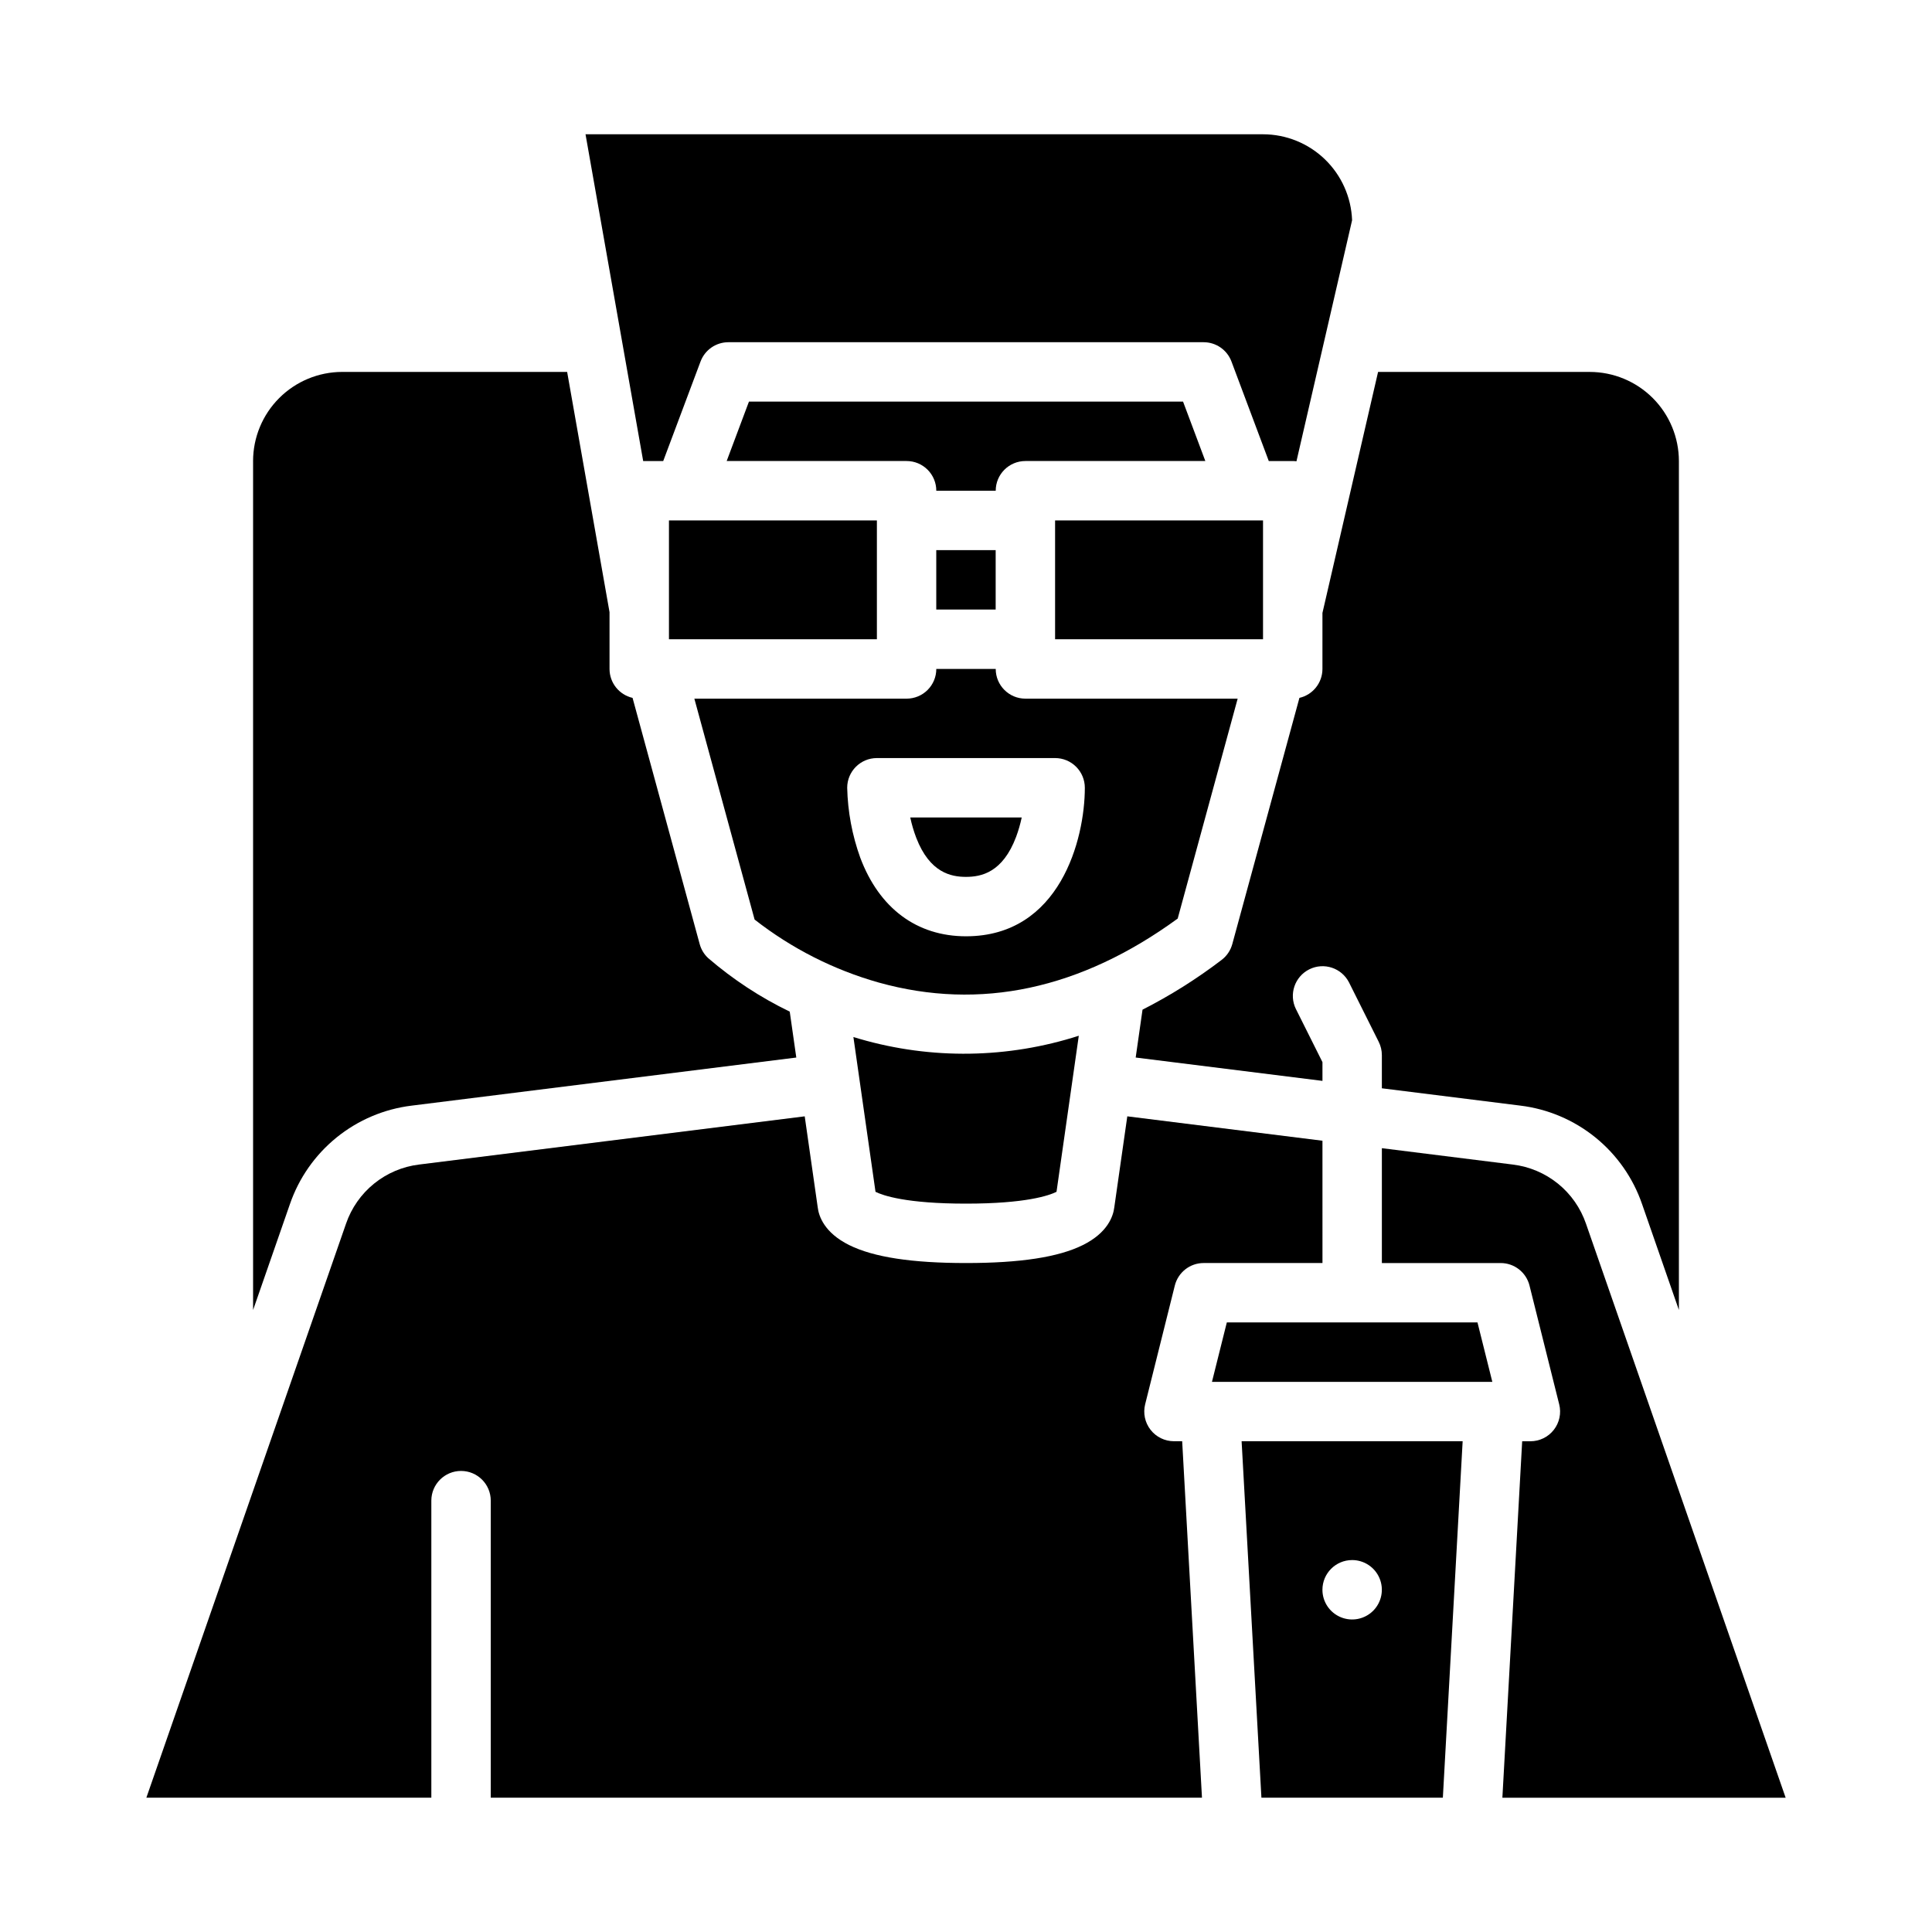
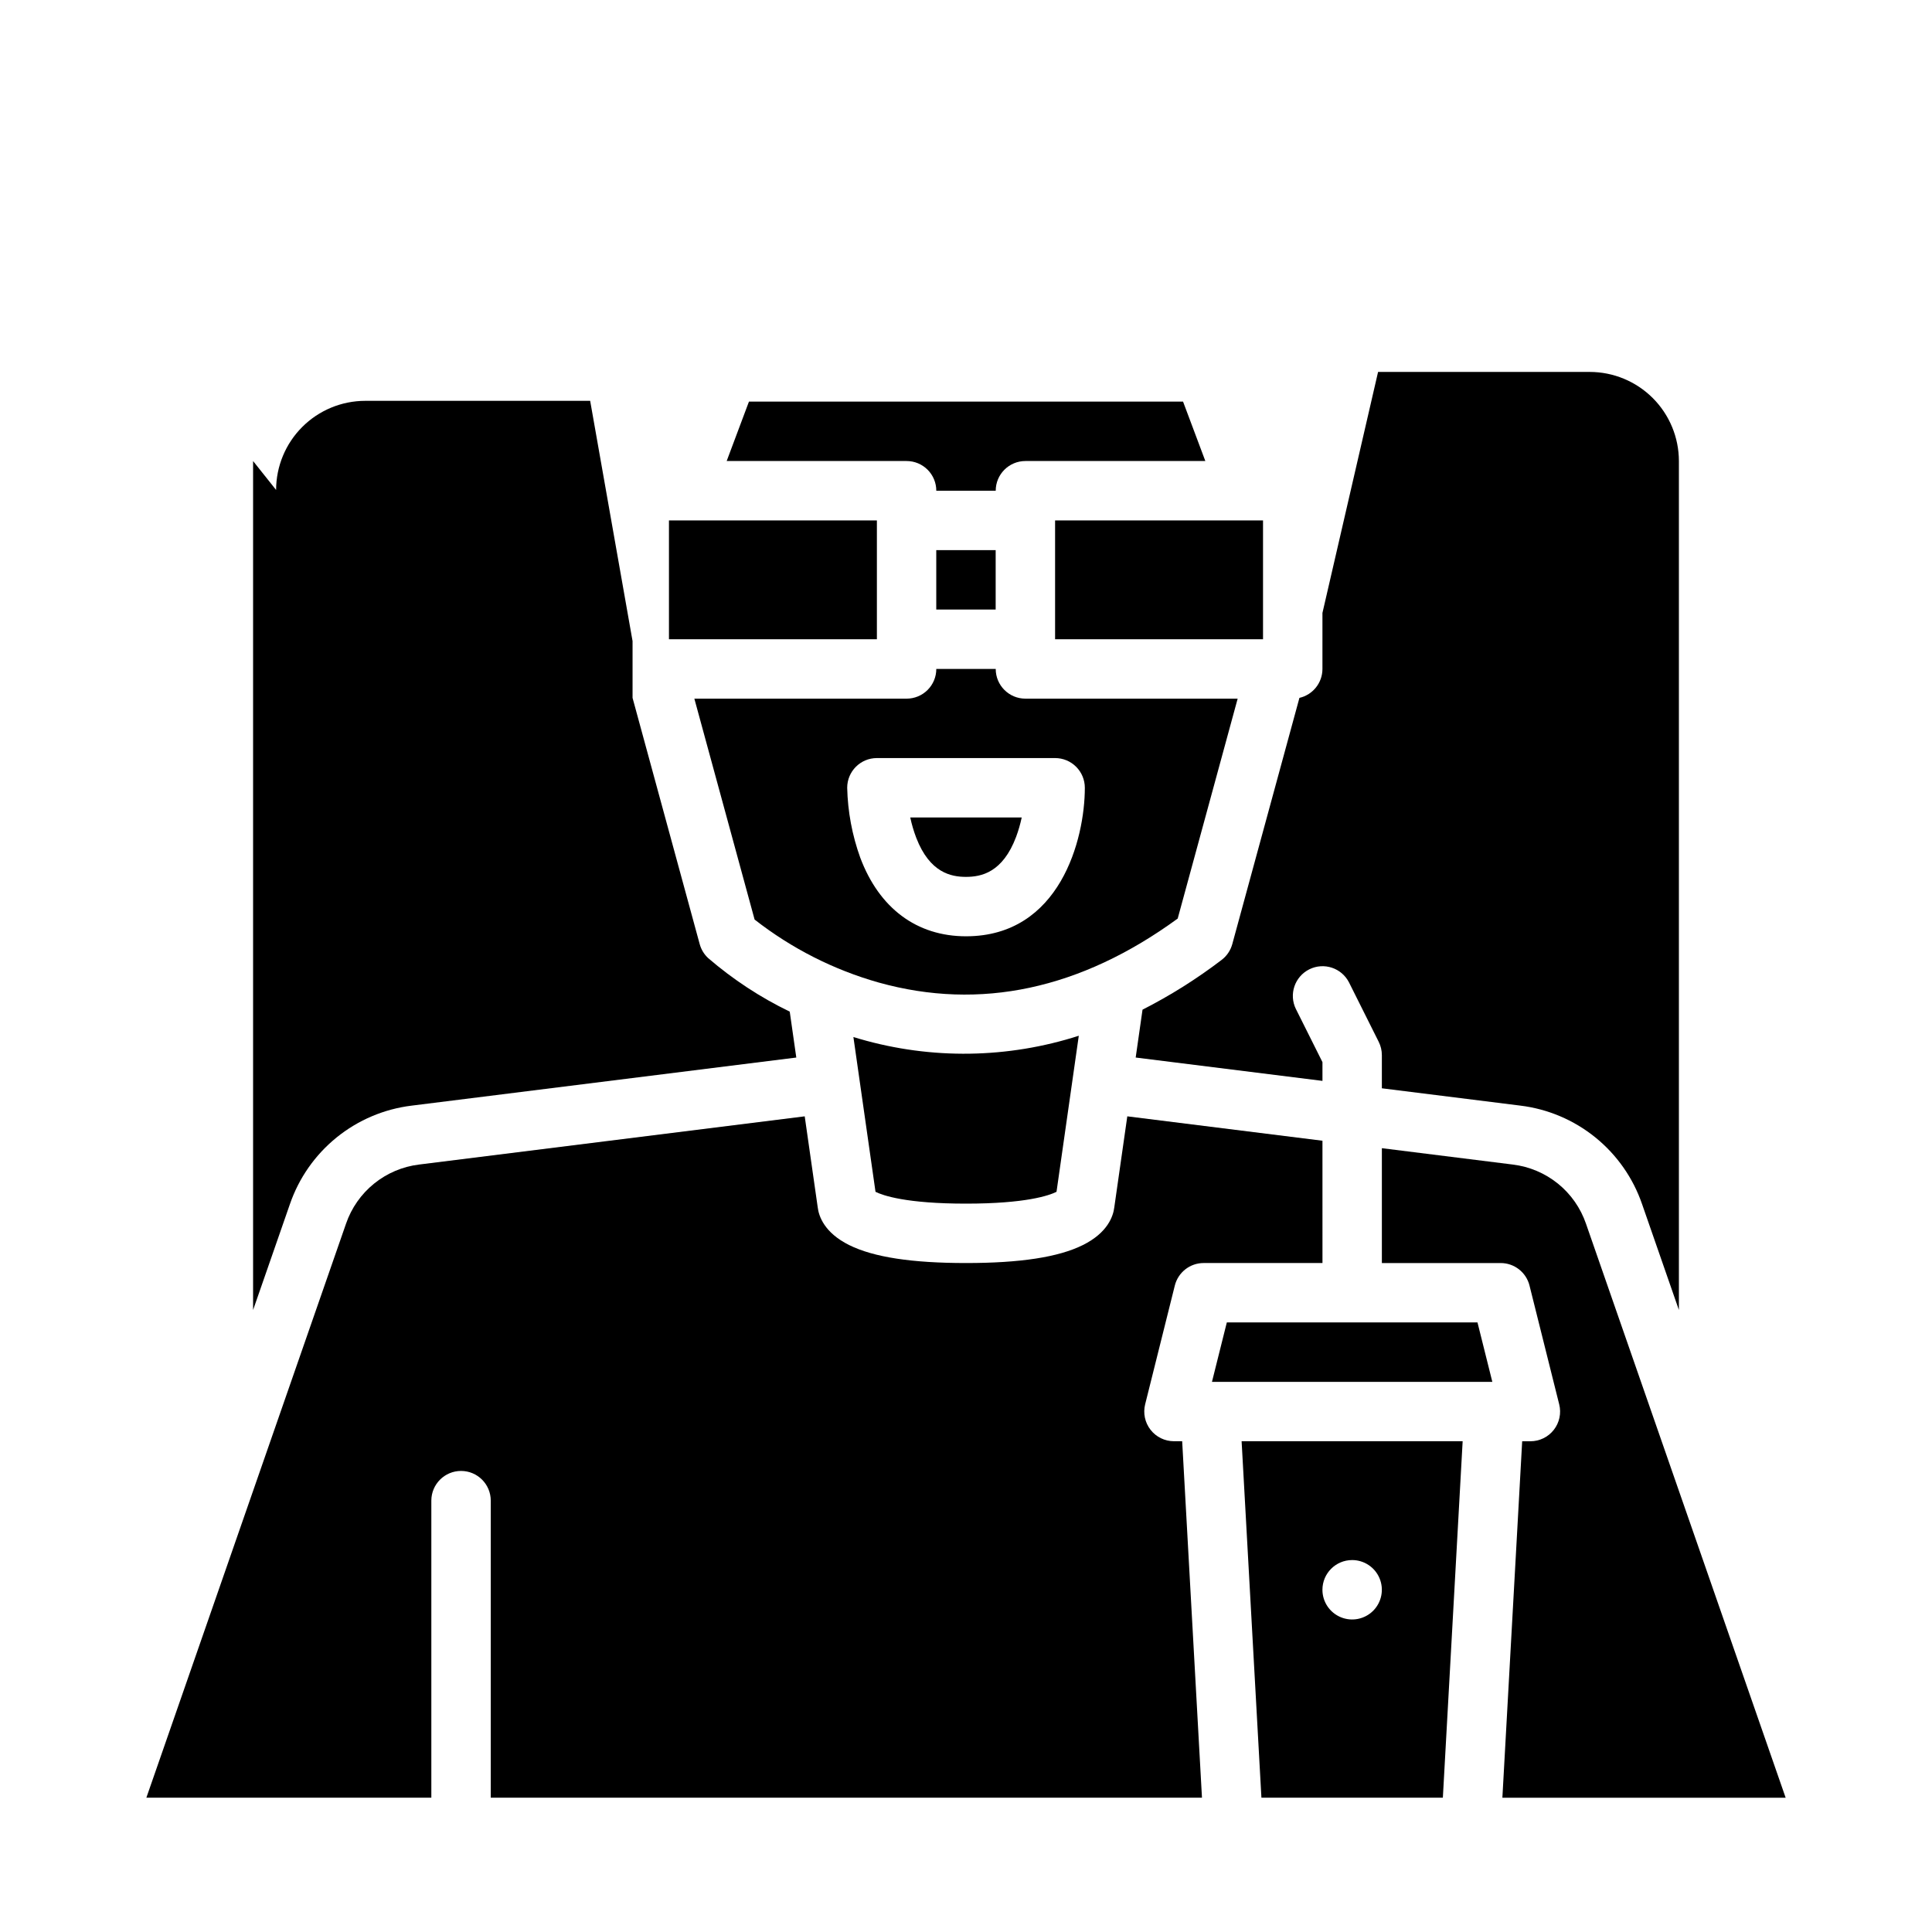
<svg xmlns="http://www.w3.org/2000/svg" fill="#000000" width="800px" height="800px" version="1.1" viewBox="144 144 512 512">
  <g>
    <path d="m455.34 484.68c0.879-3.508 4.027-5.965 7.641-5.965h31.488l-0.004-32.41-51.719-6.465-3.445 24.102c-0.277 2.328-1.723 6.734-8.344 10.016-6.445 3.203-16.574 4.758-30.953 4.758-14.383 0-24.508-1.555-30.957-4.758-6.617-3.285-8.07-7.688-8.344-10.016l-3.445-24.102-102.18 12.773c-4.375 0.527-8.512 2.281-11.938 5.051-3.43 2.773-6.004 6.453-7.438 10.621l-52.914 152.12h75.52v-78.719c0-4.348 3.527-7.871 7.875-7.871 4.348 0 7.871 3.523 7.871 7.871v78.719h188.48l-5.246-94.465h-2.176c-2.422 0-4.711-1.113-6.203-3.027-1.492-1.91-2.019-4.398-1.434-6.754z" />
    <path d="m342.48 250.43-5.902 15.742 47.68 0.004c2.09 0 4.09 0.828 5.566 2.305 1.477 1.477 2.305 3.477 2.305 5.566h15.746c0-4.348 3.523-7.871 7.871-7.871h47.68l-5.902-15.742z" />
    <path d="m423.61 281.92h55.105v31.488h-55.105z" />
    <path d="m494.46 321.28c0 3.664-2.531 6.84-6.098 7.664l-17.793 65.25c-0.457 1.676-1.457 3.156-2.84 4.203-6.57 5.019-13.582 9.426-20.949 13.176l-1.812 12.684 49.496 6.188v-4.969l-7.039-14.082h-0.004c-1.902-3.883-0.32-8.57 3.547-10.508 3.867-1.934 8.57-0.387 10.535 3.469l7.871 15.742c0.547 1.094 0.832 2.297 0.832 3.519v8.793l36.672 4.586c7.293 0.883 14.188 3.805 19.898 8.422 5.711 4.621 10.008 10.758 12.395 17.703l9.754 28.043v-224.98c-0.008-6.262-2.496-12.266-6.922-16.691-4.43-4.43-10.434-6.918-16.691-6.926h-56.109l-14.742 63.871z" />
    <path d="m478.29 620.41h48.082l5.246-94.465h-58.578zm24.043-62.977c3.184 0 6.055 1.918 7.273 4.859 1.215 2.941 0.543 6.328-1.707 8.582-2.254 2.25-5.637 2.922-8.578 1.703-2.945-1.215-4.863-4.086-4.863-7.269 0-4.348 3.527-7.875 7.875-7.875z" />
    <path d="m469.12 494.46-3.938 15.746h74.301l-3.934-15.746z" />
    <path d="m370.16 418.82 5.859 41.023c1.977 0.984 8.125 3.133 23.984 3.133s22.008-2.152 23.984-3.133l5.902-41.355v-0.004c-18.812 6.047-39 6.344-57.984 0.859-0.586-0.172-1.168-0.348-1.746-0.523z" />
    <path d="m544.93 452.62-34.719-4.34v30.441h31.488c3.613 0 6.762 2.457 7.637 5.965l7.871 31.488v-0.004c0.59 2.356 0.059 4.844-1.43 6.754-1.492 1.914-3.781 3.027-6.207 3.027h-2.176l-5.246 94.465h75.07l-52.914-152.12c-1.434-4.168-4.008-7.848-7.434-10.621-3.43-2.769-7.566-4.523-11.941-5.051z" />
    <path d="m321.28 281.92h55.105v31.488h-55.105z" />
    <path d="m376.86 404.38c26.871 7.5 53.516 1.797 79.242-16.949l15.891-58.281h-56.246c-4.348 0-7.871-3.523-7.871-7.871h-15.746c0 2.09-0.828 4.09-2.305 5.566-1.477 1.477-3.477 2.305-5.566 2.305h-56.246l15.965 58.539c9.773 7.644 20.941 13.316 32.883 16.691zm-0.473-59.484h47.23c2.09 0 4.09 0.828 5.566 2.305 1.477 1.477 2.309 3.481 2.309 5.566 0 13.613-6.582 39.359-31.488 39.359-13.035 0-22.992-7.406-28.035-20.852-2.141-5.941-3.309-12.191-3.453-18.508 0-4.348 3.523-7.871 7.871-7.871z" />
    <path d="m400 376.38c3.992 0 9.719-1.102 13.293-10.637 0.613-1.664 1.105-3.371 1.473-5.109h-29.539c0.391 1.844 0.926 3.652 1.598 5.414 3.586 9.262 9.238 10.332 13.176 10.332z" />
    <path d="m392.12 289.79h15.742v15.742h-15.742z" />
-     <path d="m319.76 266.18 9.891-26.379 0.004-0.004c1.152-3.07 4.09-5.106 7.371-5.106h125.95c3.281 0 6.219 2.035 7.371 5.106l9.891 26.383h6.352c0.328 0 0.66 0.023 0.984 0.066l14.742-63.879c-0.223-6.113-2.809-11.898-7.207-16.148-4.398-4.246-10.273-6.625-16.391-6.633h-179.55l15.281 86.594z" />
-     <path d="m211.07 266.18v224.99l9.754-28.043c2.387-6.949 6.684-13.082 12.395-17.703 5.711-4.621 12.605-7.539 19.898-8.422l101.91-12.742-1.738-12.164c-7.789-3.766-15.051-8.531-21.605-14.176-1.086-1.004-1.867-2.289-2.258-3.719l-17.793-65.254c-3.57-0.824-6.098-4-6.102-7.664v-15.055l-11.234-63.664h-59.613c-6.262 0.008-12.266 2.496-16.691 6.926-4.43 4.426-6.918 10.43-6.926 16.691z" />
+     <path d="m211.07 266.18v224.99l9.754-28.043c2.387-6.949 6.684-13.082 12.395-17.703 5.711-4.621 12.605-7.539 19.898-8.422l101.91-12.742-1.738-12.164c-7.789-3.766-15.051-8.531-21.605-14.176-1.086-1.004-1.867-2.289-2.258-3.719l-17.793-65.254v-15.055l-11.234-63.664h-59.613c-6.262 0.008-12.266 2.496-16.691 6.926-4.43 4.426-6.918 10.43-6.926 16.691z" />
  </g>
</svg>